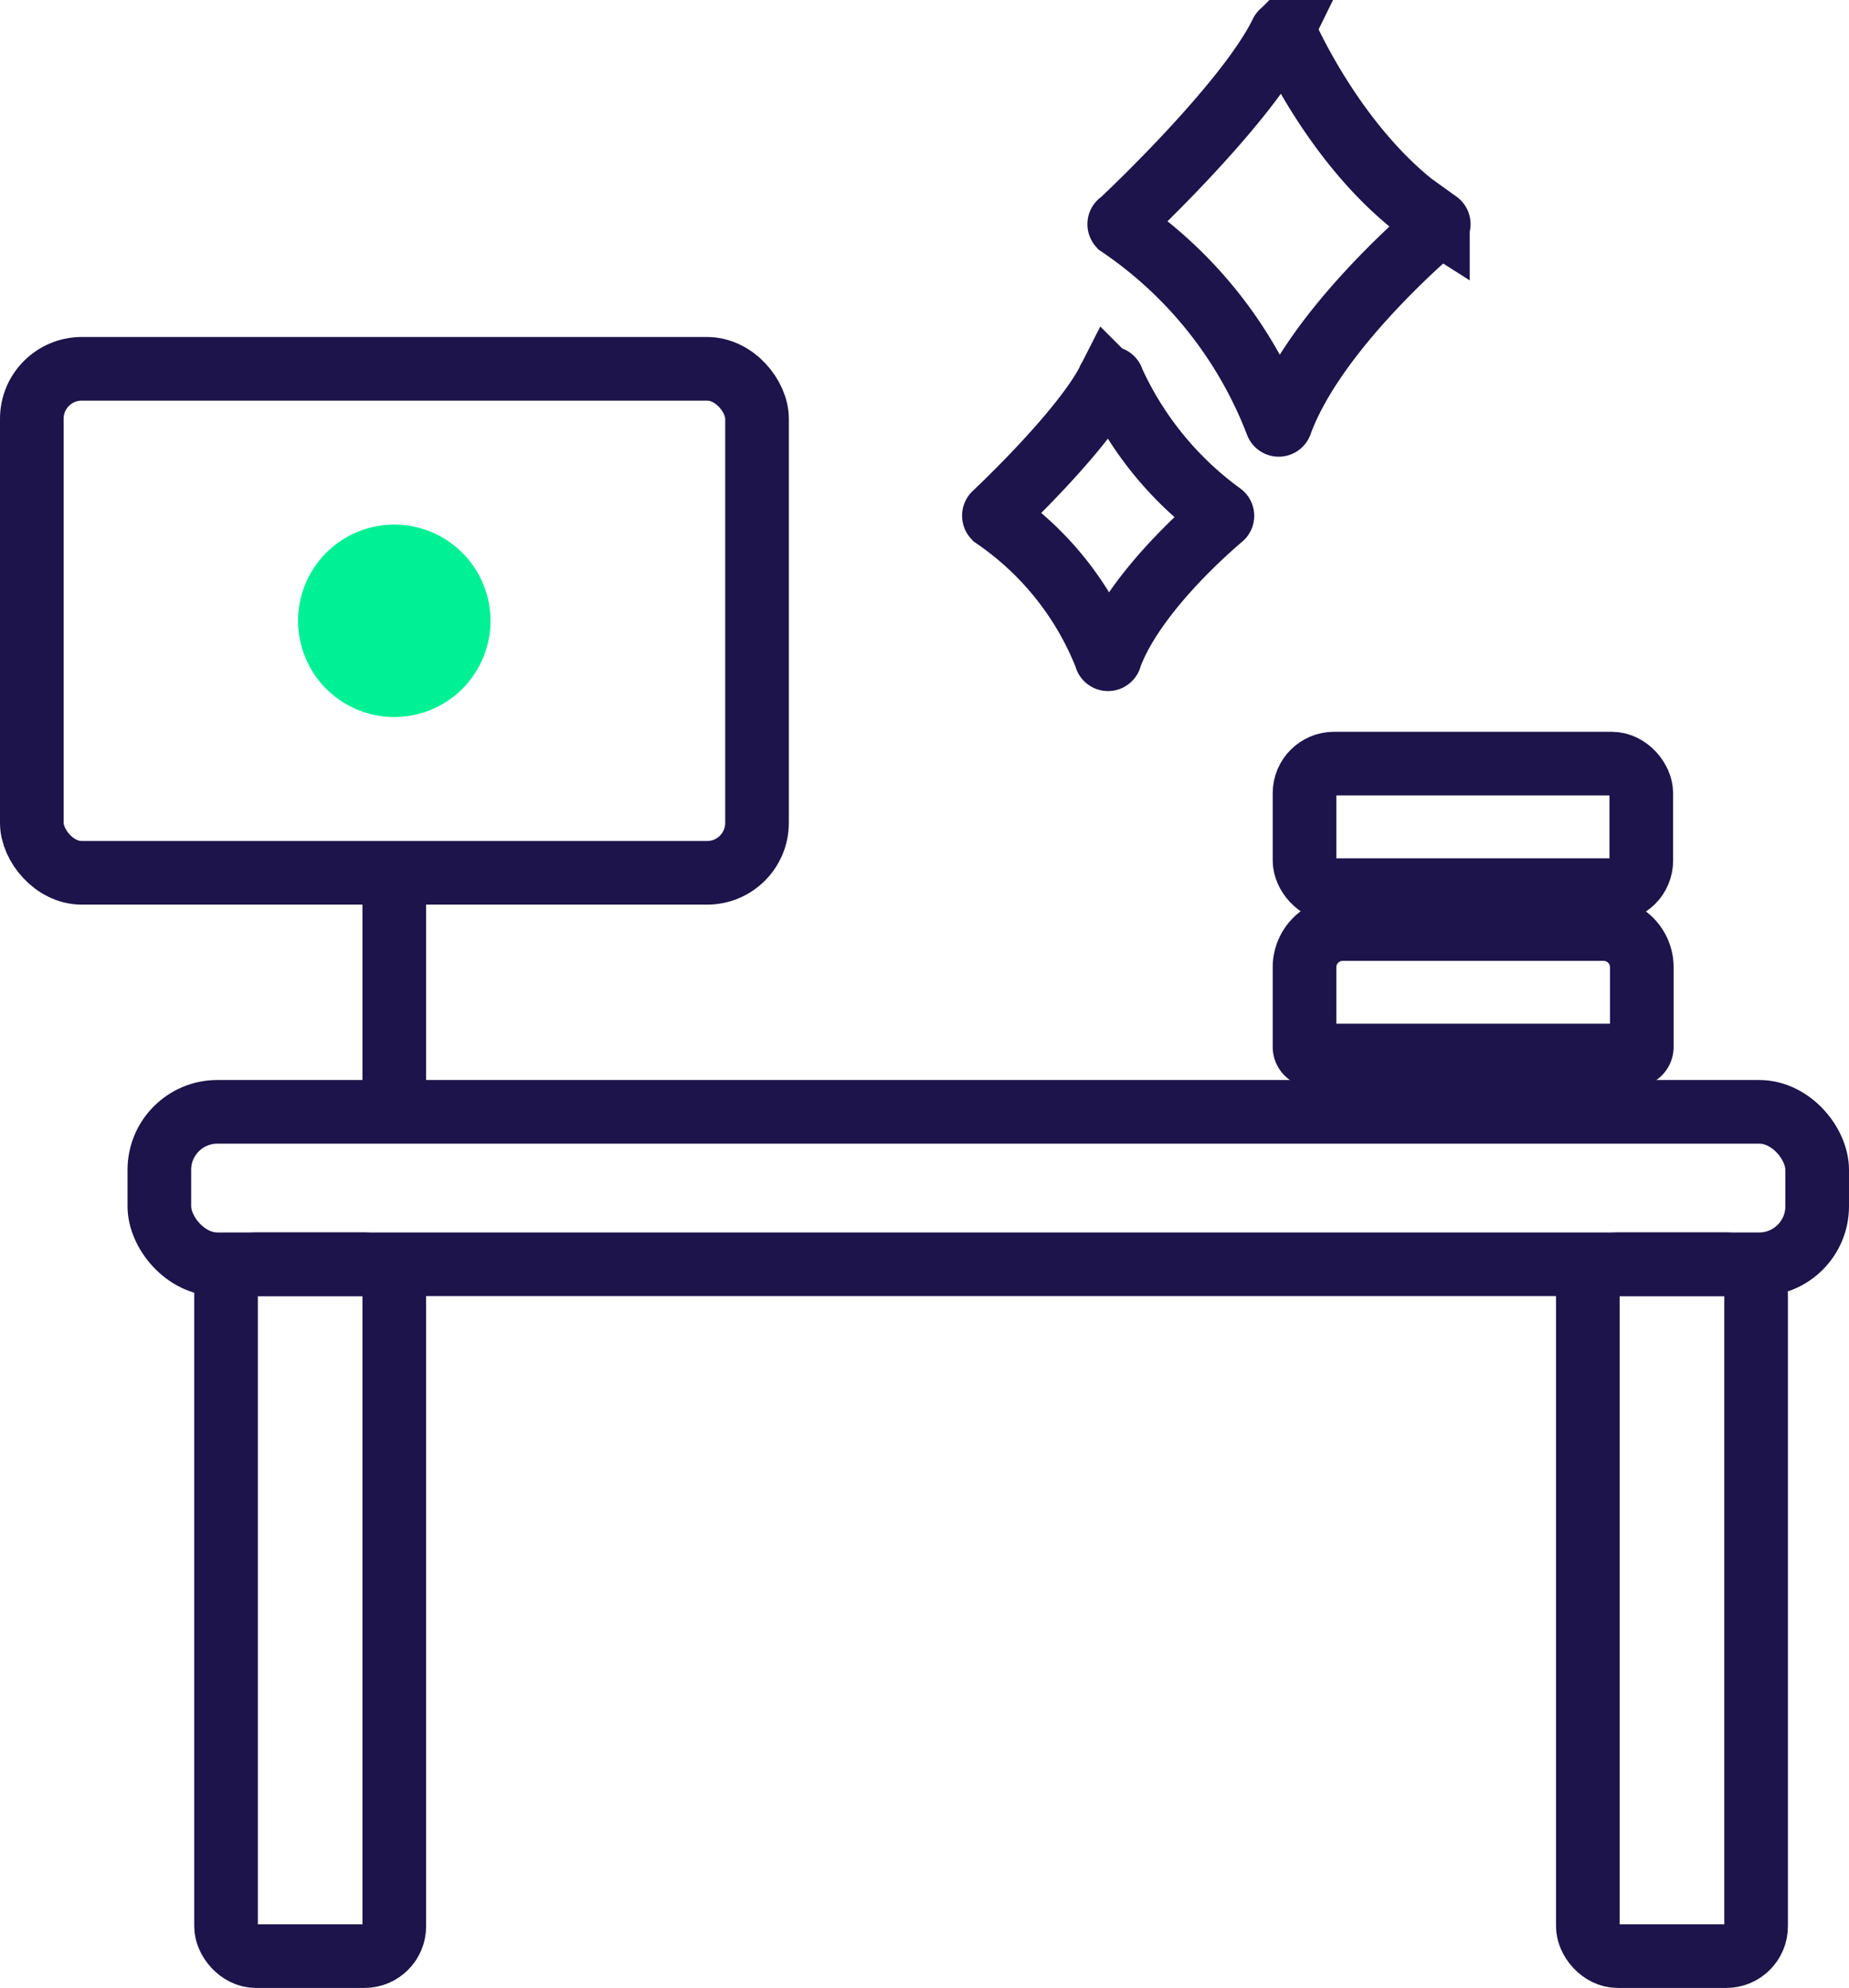
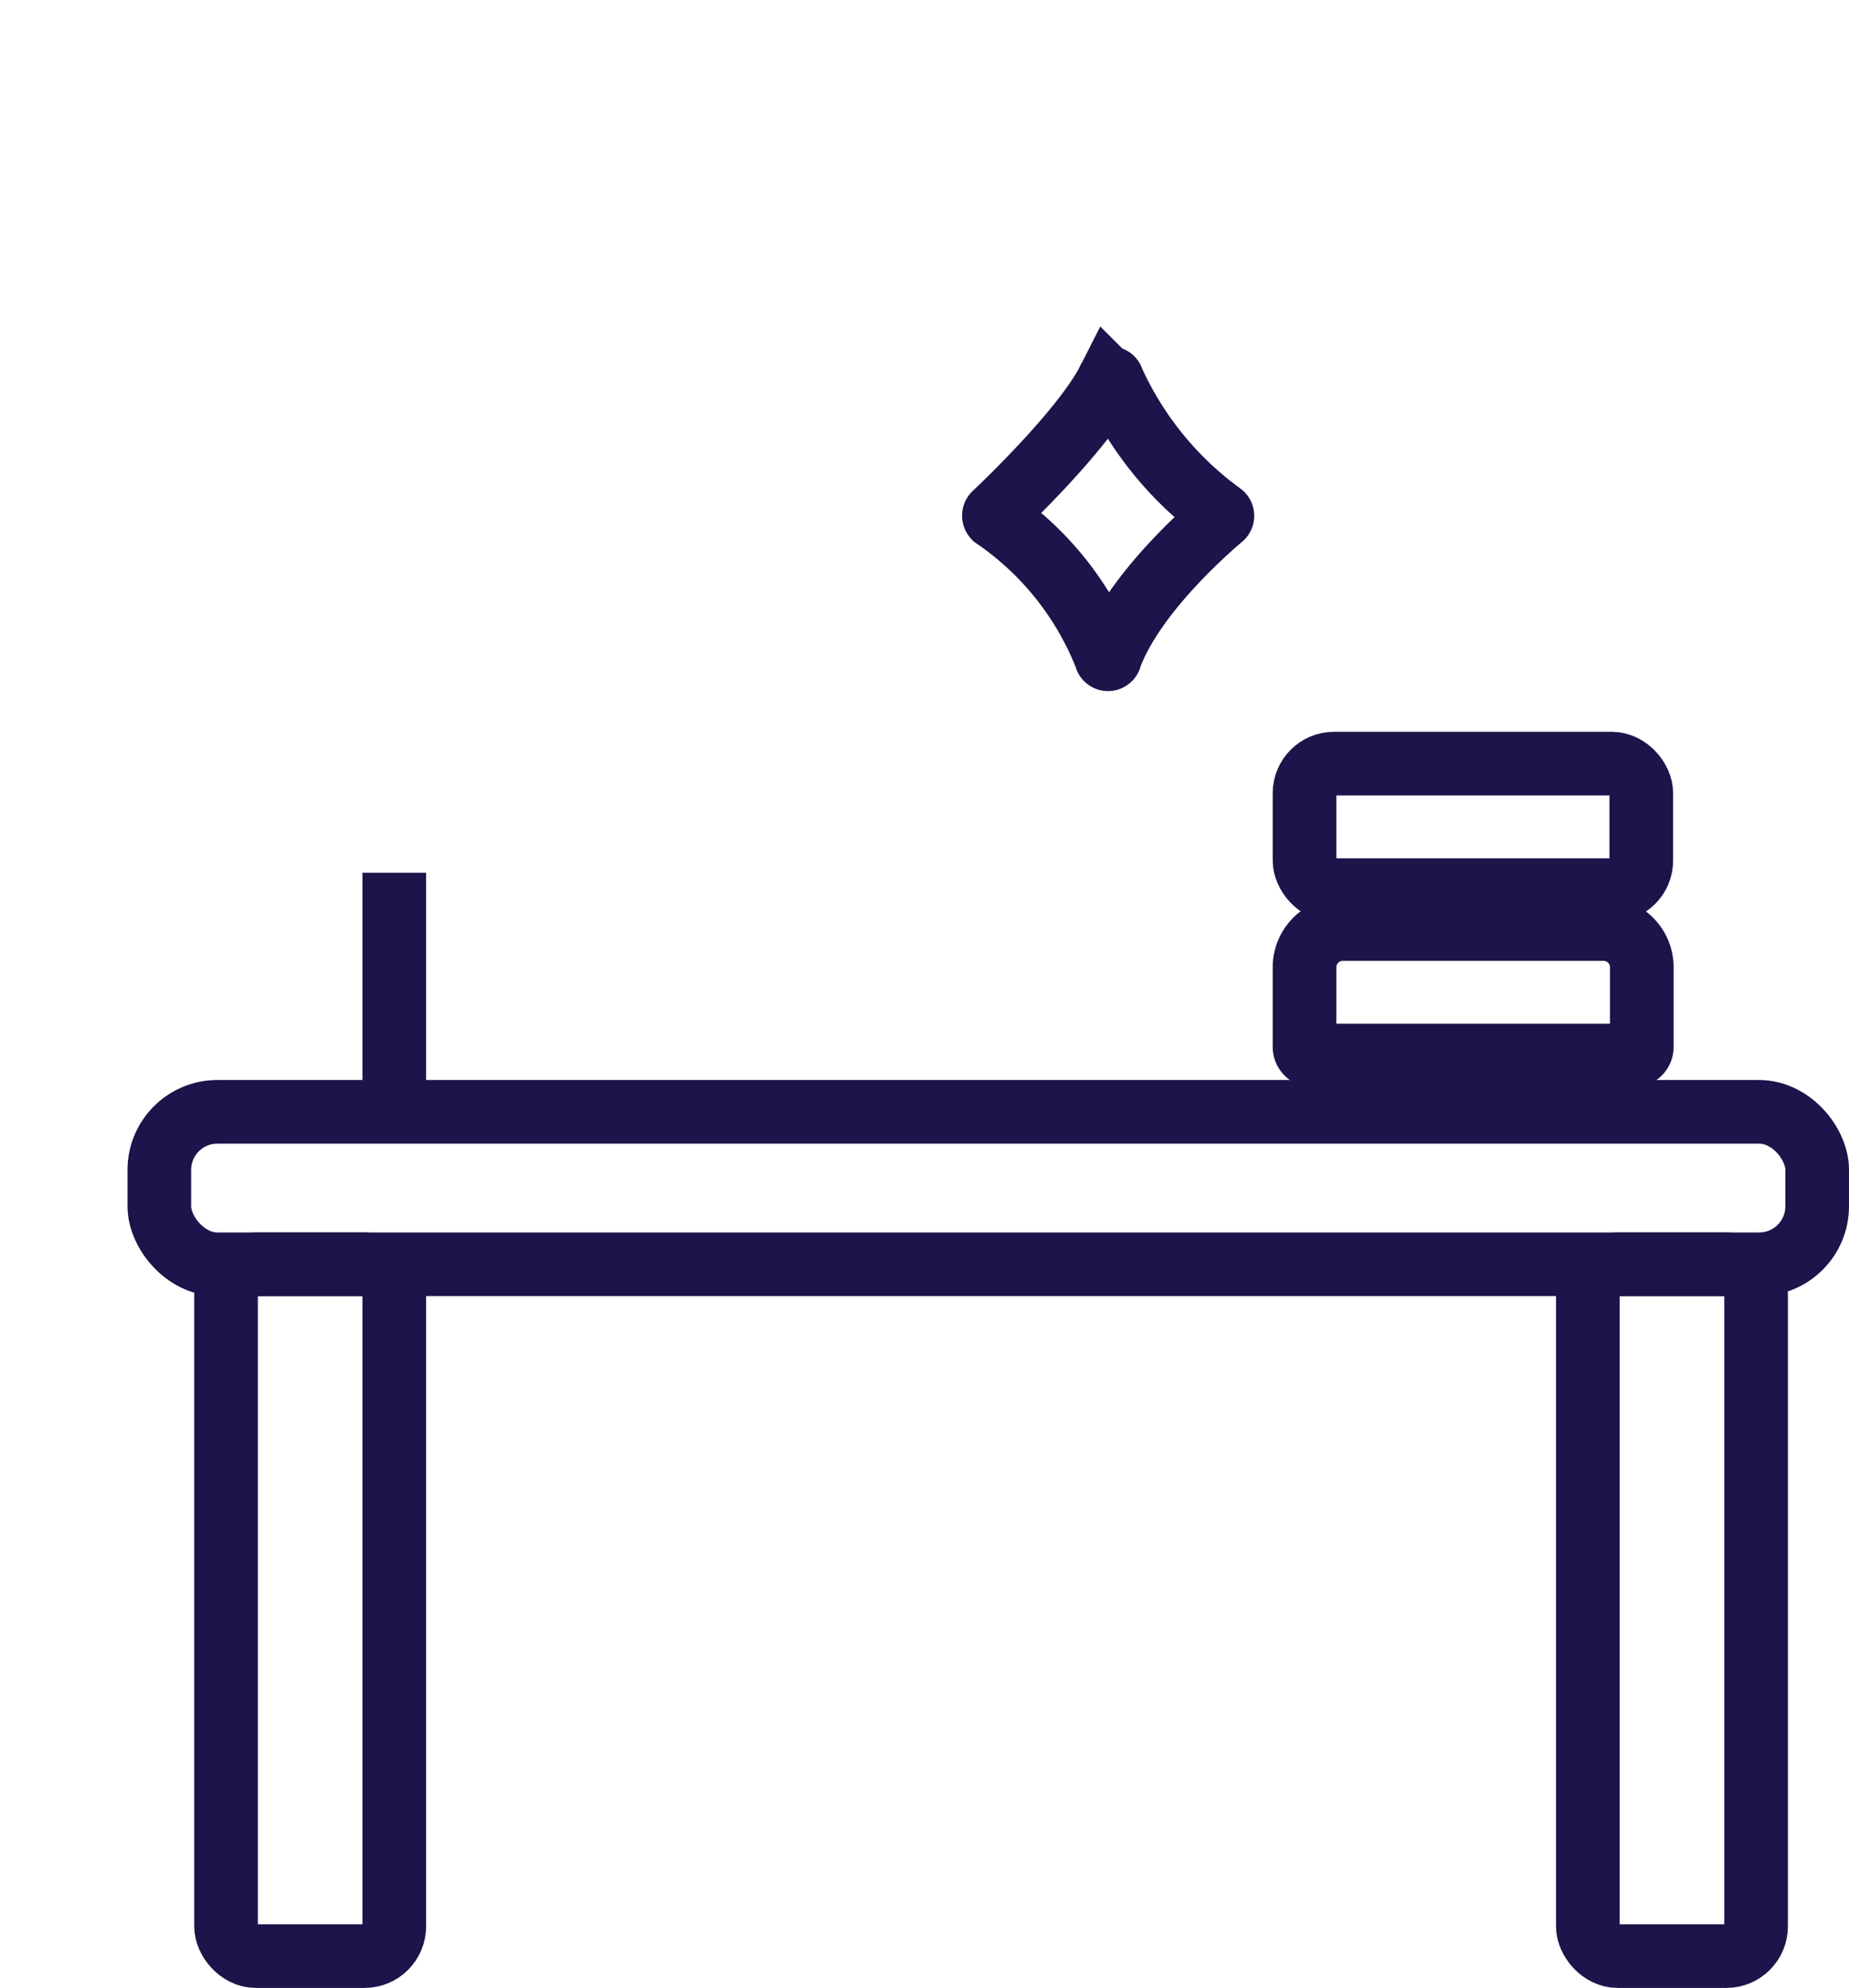
<svg xmlns="http://www.w3.org/2000/svg" viewBox="0 0 72.64 78.1">
  <defs>
    <style>.cls-1{fill:#00f096;}.cls-2{fill:none;stroke:#1c144a;stroke-miterlimit:10;stroke-width:2.5px;}</style>
  </defs>
  <g id="Ebene_4" data-name="Ebene 4">
-     <path class="cls-1" d="M29.17,39.12a3.78,3.78,0,1,0-3.78-3.78,3.78,3.78,0,0,0,3.78,3.78" transform="translate(-13.68 -10.95)" />
    <path class="cls-2" d="M52.76,36.5H63a1.5,1.5,0,0,1,1.5,1.5v3.13a.34.34,0,0,1-.34.34H51.59a.34.34,0,0,1-.34-.34V38A1.5,1.5,0,0,1,52.76,36.5Z" />
    <rect class="cls-2" x="51.25" y="30" width="13.23" height="4.97" rx="1.16" />
-     <rect class="cls-2" x="1.25" y="14.49" width="28.49" height="19.8" rx="1.96" />
    <rect class="cls-2" x="6.26" y="43.68" width="65.13" height="5.99" rx="2.28" />
    <rect class="cls-2" x="8.88" y="49.67" width="6.61" height="27.18" rx="1.17" />
    <rect class="cls-2" x="62.38" y="49.67" width="6.61" height="27.18" rx="1.17" />
    <line class="cls-2" x1="15.49" y1="43.68" x2="15.49" y2="34.29" />
    <path class="cls-2" d="M52.76,31.14c.5-.47,3.52-3.37,4.48-5.26a.07.07,0,0,1,.14,0,13.26,13.26,0,0,0,4.29,5.27.08.08,0,0,1,0,.13c-.54.46-3.47,3-4.38,5.49a.08.08,0,0,1-.16,0,11.94,11.94,0,0,0-4.38-5.5A.09.09,0,0,1,52.76,31.14Z" transform="translate(-13.68 -10.95)" />
-     <path class="cls-2" d="M57.71,19.68c.62-.58,5-4.76,6.31-7.43a.08.08,0,0,1,.15,0c.4.89,2.49,5.21,6,7.44a.08.08,0,0,1,0,.13c-.66.56-4.91,4.26-6.18,7.77a.08.08,0,0,1-.15,0,16.53,16.53,0,0,0-6.17-7.78A.08.08,0,0,1,57.71,19.68Z" transform="translate(-13.68 -10.95)" />
  </g>
</svg>